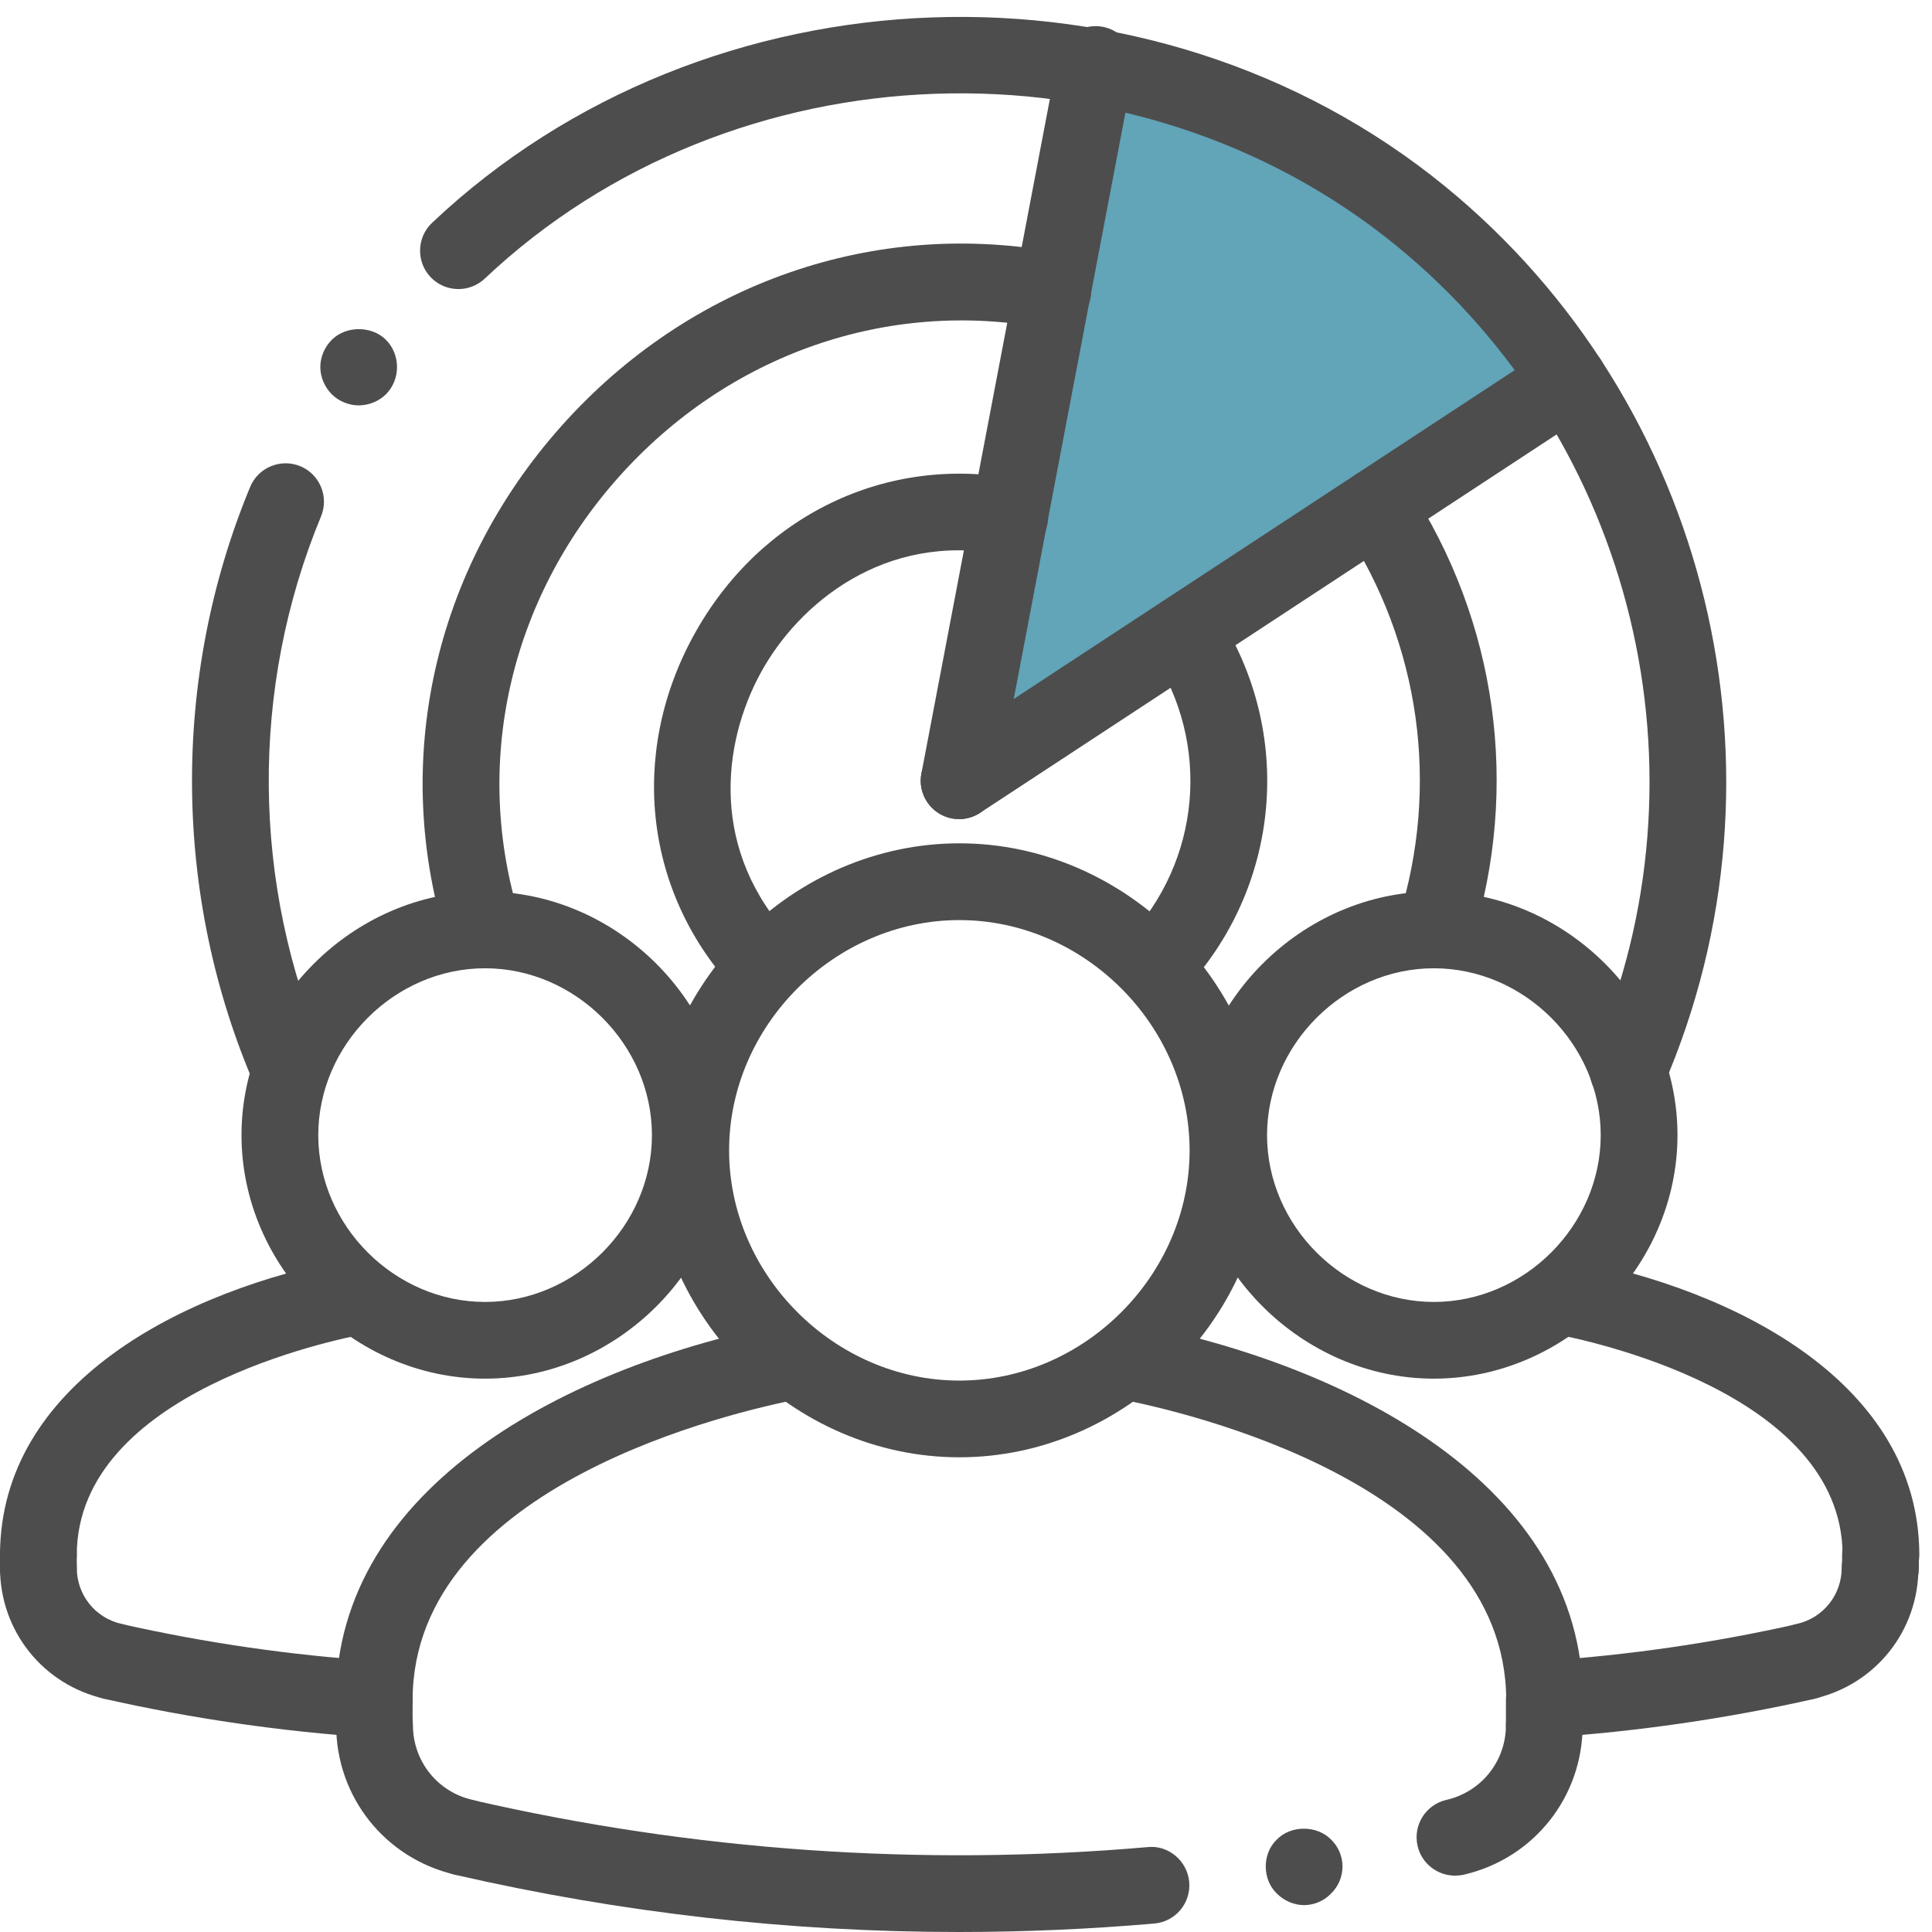
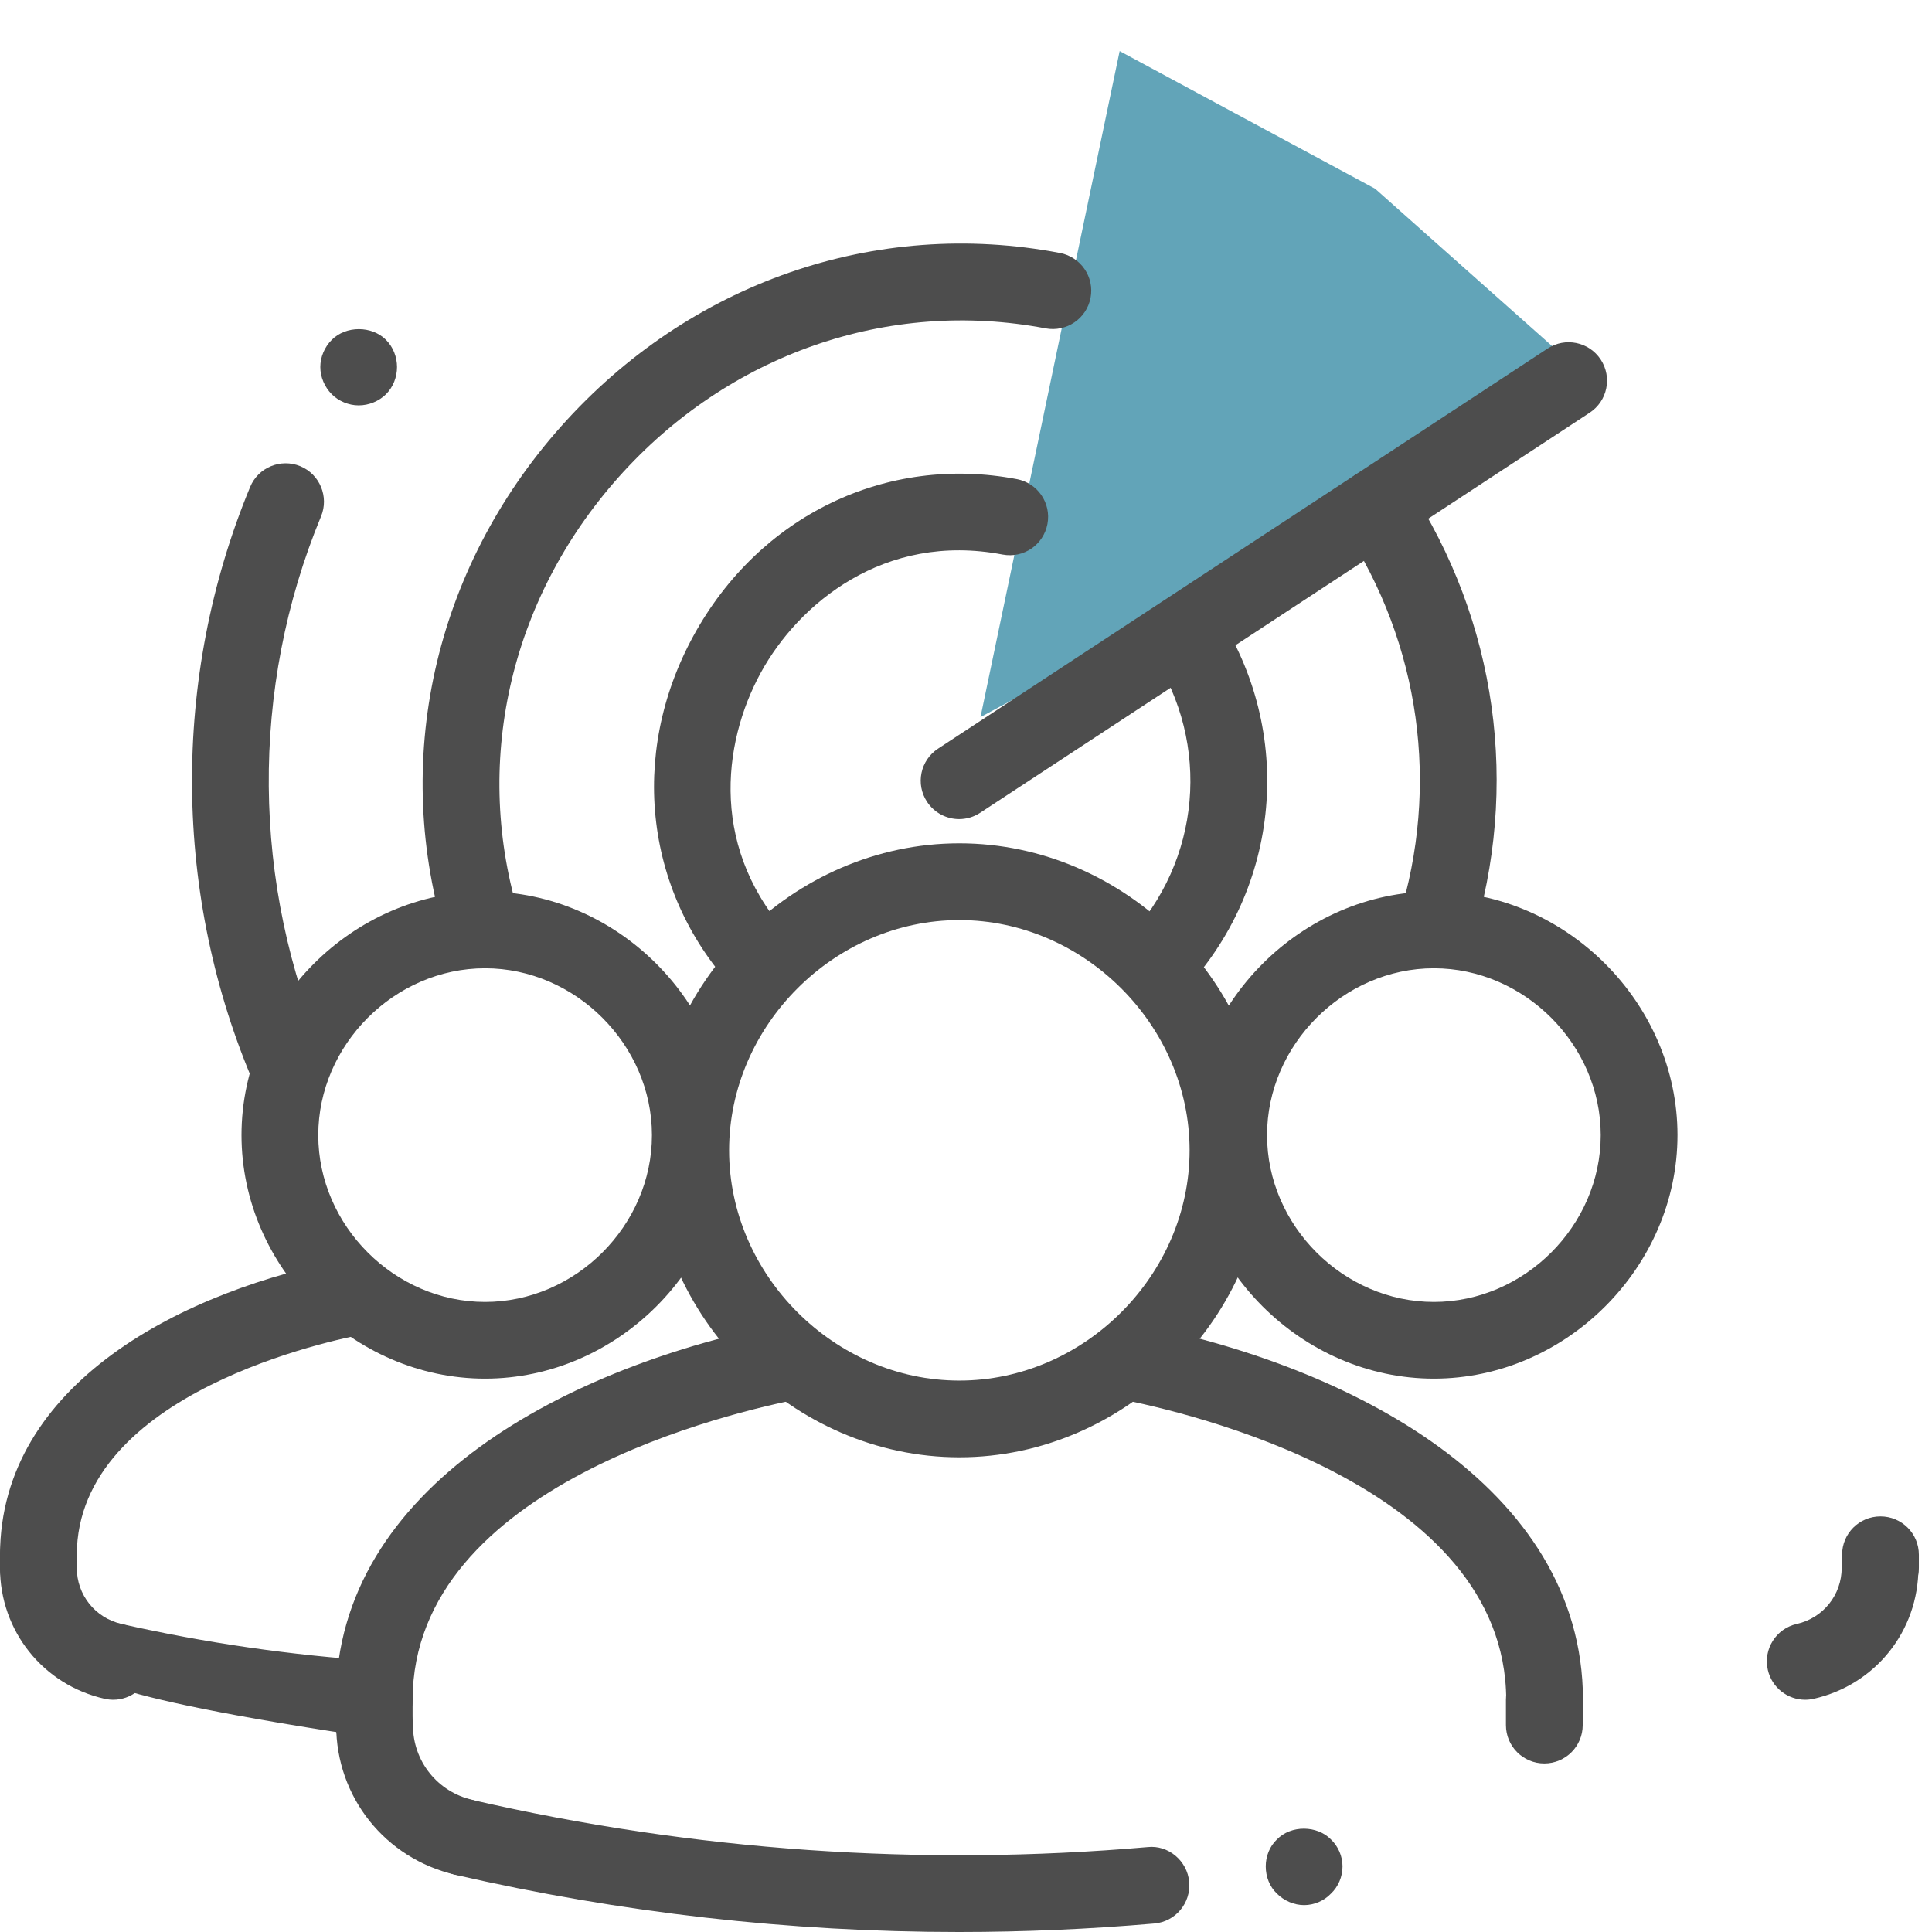
<svg xmlns="http://www.w3.org/2000/svg" width="34" height="34" viewBox="0 0 34 34" fill="none">
  <path d="M17.255 12.62L19.704 0.899L24.201 3.322L28.089 6.779L17.255 12.62Z" fill="#62A4B8" />
-   <path d="M25.605 33.008C25.298 33.008 25.019 32.797 24.947 32.485C24.863 32.121 25.09 31.759 25.454 31.675C26.071 31.534 26.502 30.992 26.502 30.359C26.502 29.986 26.804 29.684 27.177 29.684C27.55 29.684 27.852 29.986 27.852 30.359C27.852 31.625 26.991 32.708 25.757 32.992C25.706 33.003 25.655 33.008 25.605 33.008Z" fill="#4D4D4D" />
  <path d="M8.164 33.009C8.114 33.009 8.064 33.003 8.012 32.992C6.778 32.707 5.916 31.625 5.916 30.359C5.916 29.986 6.218 29.684 6.591 29.684C6.965 29.684 7.267 29.986 7.267 30.359C7.267 30.993 7.698 31.534 8.315 31.675C8.678 31.759 8.905 32.121 8.821 32.485C8.75 32.797 8.471 33.009 8.164 33.009Z" fill="#4D4D4D" />
  <path d="M6.585 31.034C6.212 31.034 5.91 30.732 5.91 30.359V29.911C5.91 29.537 6.212 29.235 6.585 29.235C6.959 29.235 7.261 29.537 7.261 29.911V30.359C7.261 30.732 6.959 31.034 6.585 31.034Z" fill="#4D4D4D" />
  <path d="M27.177 31.034C26.804 31.034 26.502 30.732 26.502 30.359V29.911C26.502 29.537 26.804 29.235 27.177 29.235C27.551 29.235 27.853 29.537 27.853 29.911V30.359C27.853 30.732 27.551 31.034 27.177 31.034Z" fill="#4D4D4D" />
  <path d="M6.585 30.586H6.583C6.21 30.585 5.909 30.282 5.91 29.909C5.921 26.152 10.005 24.027 13.824 23.291C14.194 23.223 14.544 23.46 14.615 23.827C14.686 24.193 14.446 24.547 14.08 24.617C12.943 24.837 7.272 26.122 7.261 29.913C7.259 30.285 6.958 30.586 6.585 30.586Z" fill="#4D4D4D" />
  <path d="M27.183 30.586C26.811 30.586 26.509 30.285 26.507 29.913C26.496 26.122 20.825 24.837 19.688 24.618C19.322 24.547 19.082 24.194 19.153 23.827C19.223 23.46 19.572 23.223 19.944 23.291C23.762 24.027 27.847 26.152 27.858 29.909C27.859 30.282 27.558 30.585 27.185 30.586H27.183Z" fill="#4D4D4D" />
  <path d="M22.951 33.527C22.774 33.527 22.599 33.452 22.471 33.324C22.343 33.202 22.275 33.027 22.275 32.845C22.275 32.669 22.343 32.493 22.471 32.372C22.72 32.115 23.18 32.122 23.423 32.372C23.551 32.493 23.626 32.669 23.626 32.845C23.626 33.027 23.552 33.202 23.423 33.324C23.302 33.452 23.126 33.527 22.951 33.527Z" fill="#4D4D4D" />
  <path d="M16.875 34C13.894 34 10.924 33.663 8.006 32.992C7.643 32.908 7.416 32.545 7.5 32.182C7.584 31.82 7.942 31.592 8.31 31.676C12.207 32.572 16.207 32.852 20.197 32.506C20.559 32.466 20.896 32.747 20.928 33.12C20.96 33.492 20.686 33.819 20.314 33.851C19.168 33.95 18.021 34 16.875 34Z" fill="#4D4D4D" />
  <path d="M5.107 19.519C4.846 19.519 4.598 19.366 4.487 19.112C3.04 15.774 3.009 11.93 4.402 8.57C4.544 8.225 4.941 8.063 5.284 8.204C5.629 8.347 5.792 8.743 5.65 9.087C4.396 12.112 4.425 15.571 5.727 18.575C5.875 18.918 5.717 19.316 5.375 19.463C5.288 19.501 5.197 19.519 5.107 19.519Z" fill="#4D4D4D" />
-   <path d="M28.651 19.519C28.562 19.519 28.471 19.501 28.384 19.463C28.042 19.315 27.885 18.917 28.032 18.576C30.187 13.607 28.765 7.747 24.575 4.325C19.934 0.537 12.887 0.789 8.531 4.903C8.26 5.159 7.832 5.146 7.577 4.876C7.321 4.605 7.333 4.177 7.604 3.921C12.443 -0.65 20.273 -0.932 25.43 3.279C30.085 7.081 31.665 13.591 29.272 19.112C29.161 19.366 28.912 19.519 28.651 19.519Z" fill="#4D4D4D" />
  <path d="M6.312 7.134C6.136 7.134 5.961 7.06 5.839 6.939C5.712 6.811 5.637 6.635 5.637 6.459C5.637 6.284 5.711 6.108 5.839 5.98C6.089 5.73 6.542 5.73 6.792 5.98C6.92 6.108 6.987 6.284 6.987 6.459C6.987 6.635 6.92 6.811 6.792 6.939C6.67 7.059 6.494 7.134 6.312 7.134Z" fill="#4D4D4D" />
  <path d="M8.508 17.041C8.221 17.041 7.954 16.857 7.864 16.568C6.876 13.415 7.628 10.025 9.876 7.502C12.127 4.974 15.409 3.832 18.654 4.452C19.021 4.522 19.262 4.875 19.192 5.241C19.122 5.608 18.768 5.847 18.402 5.779C15.63 5.252 12.818 6.23 10.884 8.4C8.955 10.566 8.308 13.468 9.152 16.164C9.264 16.52 9.066 16.899 8.71 17.01C8.643 17.031 8.574 17.041 8.508 17.041Z" fill="#4D4D4D" />
  <path d="M25.258 17.041C25.192 17.041 25.124 17.031 25.056 17.01C24.701 16.898 24.503 16.519 24.614 16.163C25.343 13.836 24.994 11.332 23.656 9.292C23.451 8.98 23.538 8.561 23.85 8.357C24.162 8.152 24.581 8.24 24.785 8.55C26.346 10.93 26.754 13.852 25.903 16.567C25.813 16.856 25.546 17.041 25.258 17.041Z" fill="#4D4D4D" />
  <path d="M13.454 17.666C13.275 17.666 13.097 17.596 12.964 17.456C11.351 15.755 11.053 13.295 12.204 11.189C13.359 9.076 15.592 7.994 17.896 8.432C18.262 8.502 18.503 8.855 18.433 9.222C18.363 9.588 18.014 9.829 17.643 9.759C15.559 9.361 14.049 10.63 13.39 11.836C12.701 13.095 12.486 14.988 13.944 16.526C14.201 16.797 14.189 17.224 13.919 17.481C13.789 17.606 13.621 17.666 13.454 17.666Z" fill="#4D4D4D" />
  <path d="M20.323 17.666C20.157 17.666 19.989 17.605 19.859 17.481C19.589 17.225 19.577 16.797 19.834 16.526C21.134 15.156 21.317 13.096 20.28 11.516C20.076 11.204 20.162 10.786 20.474 10.581C20.785 10.376 21.205 10.463 21.409 10.775C22.792 12.88 22.547 15.628 20.814 17.456C20.681 17.596 20.502 17.666 20.323 17.666Z" fill="#4D4D4D" />
-   <path d="M16.879 14.415C16.837 14.415 16.794 14.411 16.752 14.403C16.386 14.332 16.145 13.979 16.215 13.613L18.616 1.008C18.686 0.643 19.035 0.404 19.406 0.471C19.772 0.541 20.012 0.895 19.943 1.261L17.542 13.866C17.48 14.189 17.197 14.415 16.879 14.415Z" fill="#4D4D4D" />
  <path d="M16.879 14.415C16.66 14.415 16.444 14.307 16.314 14.11C16.109 13.798 16.196 13.38 16.508 13.175L27.235 6.134C27.546 5.929 27.965 6.016 28.17 6.328C28.375 6.64 28.288 7.058 27.976 7.263L17.249 14.304C17.135 14.379 17.006 14.415 16.879 14.415Z" fill="#4D4D4D" />
  <path d="M16.883 25.646C13.954 25.646 11.48 23.172 11.48 20.244C11.48 17.315 13.954 14.841 16.883 14.841C19.812 14.841 22.286 17.315 22.286 20.244C22.286 23.172 19.812 25.646 16.883 25.646ZM16.883 16.192C14.687 16.192 12.831 18.047 12.831 20.244C12.831 22.44 14.687 24.296 16.883 24.296C19.079 24.296 20.935 22.44 20.935 20.244C20.935 18.047 19.079 16.192 16.883 16.192Z" fill="#4D4D4D" />
  <path d="M25.234 24.262C22.911 24.262 20.947 22.3 20.947 19.976C20.947 17.652 22.91 15.689 25.234 15.689C27.558 15.689 29.521 17.652 29.521 19.976C29.521 22.3 27.558 24.262 25.234 24.262ZM25.234 17.04C23.643 17.04 22.298 18.385 22.298 19.977C22.298 21.569 23.642 22.912 25.234 22.912C26.826 22.912 28.17 21.569 28.17 19.977C28.17 18.385 26.826 17.04 25.234 17.04Z" fill="#4D4D4D" />
-   <path d="M33.102 28.036C32.73 28.036 32.428 27.735 32.427 27.363C32.417 24.494 27.87 23.571 27.352 23.475C26.985 23.407 26.743 23.055 26.81 22.688C26.878 22.321 27.231 22.077 27.597 22.146C30.578 22.698 33.767 24.355 33.777 27.359C33.778 27.732 33.477 28.035 33.103 28.036C33.103 28.036 33.103 28.036 33.102 28.036Z" fill="#4D4D4D" />
  <path d="M0.675 28.036C0.675 28.036 0.674 28.036 0.673 28.036C0.3 28.035 -0.001 27.732 4.52487e-06 27.359C0.01 24.356 3.199 22.698 6.18 22.147C6.547 22.076 6.899 22.322 6.967 22.688C7.035 23.055 6.792 23.407 6.425 23.475C5.907 23.571 1.36 24.494 1.351 27.363C1.349 27.736 1.047 28.036 0.675 28.036Z" fill="#4D4D4D" />
  <path d="M8.536 24.262C6.213 24.262 4.25 22.3 4.25 19.976C4.25 17.652 6.213 15.689 8.536 15.689C10.86 15.689 12.823 17.652 12.823 19.976C12.823 22.3 10.86 24.262 8.536 24.262ZM8.536 17.04C6.945 17.04 5.601 18.385 5.601 19.977C5.601 21.569 6.945 22.912 8.536 22.912C10.128 22.912 11.473 21.569 11.473 19.977C11.473 18.385 10.127 17.04 8.536 17.04Z" fill="#4D4D4D" />
  <path d="M33.093 28.266C32.72 28.266 32.418 27.964 32.418 27.59V27.361C32.418 26.987 32.72 26.686 33.093 26.686C33.467 26.686 33.769 26.987 33.769 27.361V27.59C33.769 27.964 33.467 28.266 33.093 28.266Z" fill="#4D4D4D" />
  <path d="M31.769 29.913C31.46 29.913 31.182 29.7 31.111 29.387C31.028 29.023 31.256 28.661 31.62 28.579C32.086 28.474 32.411 28.067 32.411 27.59C32.411 27.217 32.712 26.915 33.086 26.915C33.459 26.915 33.761 27.217 33.761 27.59C33.761 28.703 33.004 29.651 31.918 29.896C31.868 29.907 31.818 29.913 31.769 29.913Z" fill="#4D4D4D" />
  <path d="M0.675 28.266C0.302 28.266 0 27.964 0 27.59V27.361C0 26.987 0.302 26.686 0.675 26.686C1.049 26.686 1.351 26.987 1.351 27.361V27.59C1.351 27.964 1.049 28.266 0.675 28.266Z" fill="#4D4D4D" />
  <path d="M1.992 29.913C1.943 29.913 1.893 29.907 1.842 29.896C0.758 29.651 0 28.703 0 27.59C0 27.217 0.302 26.915 0.675 26.915C1.049 26.915 1.351 27.217 1.351 27.59C1.351 28.067 1.675 28.474 2.141 28.579C2.505 28.661 2.733 29.023 2.651 29.387C2.579 29.7 2.301 29.913 1.992 29.913Z" fill="#4D4D4D" />
-   <path d="M6.585 30.579C6.57 30.579 6.555 30.579 6.54 30.578C4.96 30.474 3.377 30.244 1.839 29.897C1.476 29.814 1.247 29.453 1.329 29.089C1.411 28.726 1.773 28.497 2.137 28.579C3.607 28.911 5.118 29.13 6.629 29.23C7.001 29.255 7.283 29.577 7.258 29.949C7.235 30.305 6.938 30.579 6.585 30.579Z" fill="#4D4D4D" />
-   <path d="M27.183 30.579C26.83 30.579 26.533 30.306 26.509 29.949C26.485 29.576 26.767 29.255 27.139 29.23C28.649 29.131 30.162 28.911 31.631 28.579C31.995 28.497 32.356 28.726 32.439 29.089C32.52 29.453 32.292 29.814 31.929 29.897C30.39 30.244 28.808 30.474 27.228 30.578C27.213 30.579 27.198 30.579 27.183 30.579Z" fill="#4D4D4D" />
+   <path d="M6.585 30.579C6.57 30.579 6.555 30.579 6.54 30.578C1.476 29.814 1.247 29.453 1.329 29.089C1.411 28.726 1.773 28.497 2.137 28.579C3.607 28.911 5.118 29.13 6.629 29.23C7.001 29.255 7.283 29.577 7.258 29.949C7.235 30.305 6.938 30.579 6.585 30.579Z" fill="#4D4D4D" />
</svg>